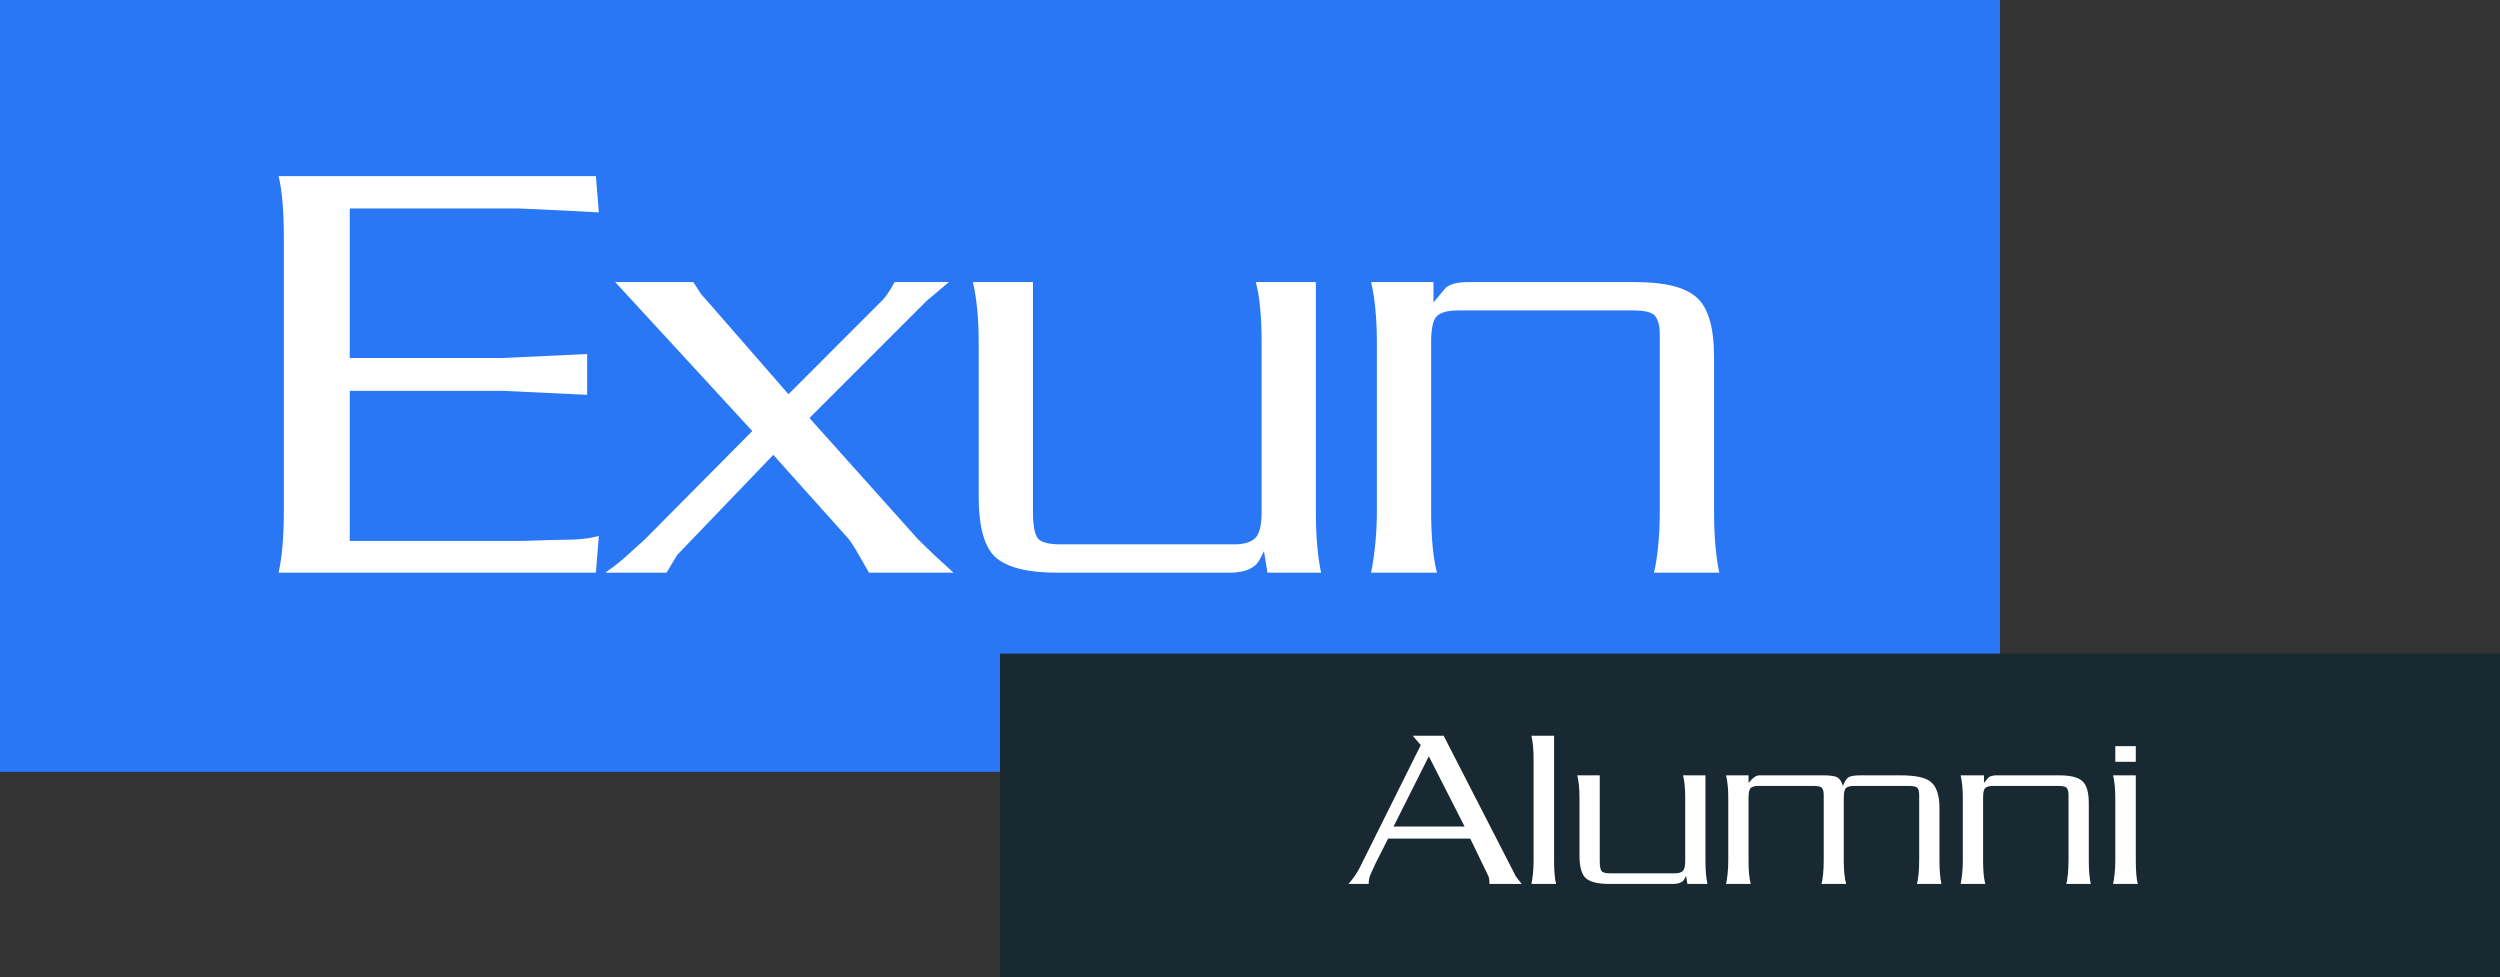
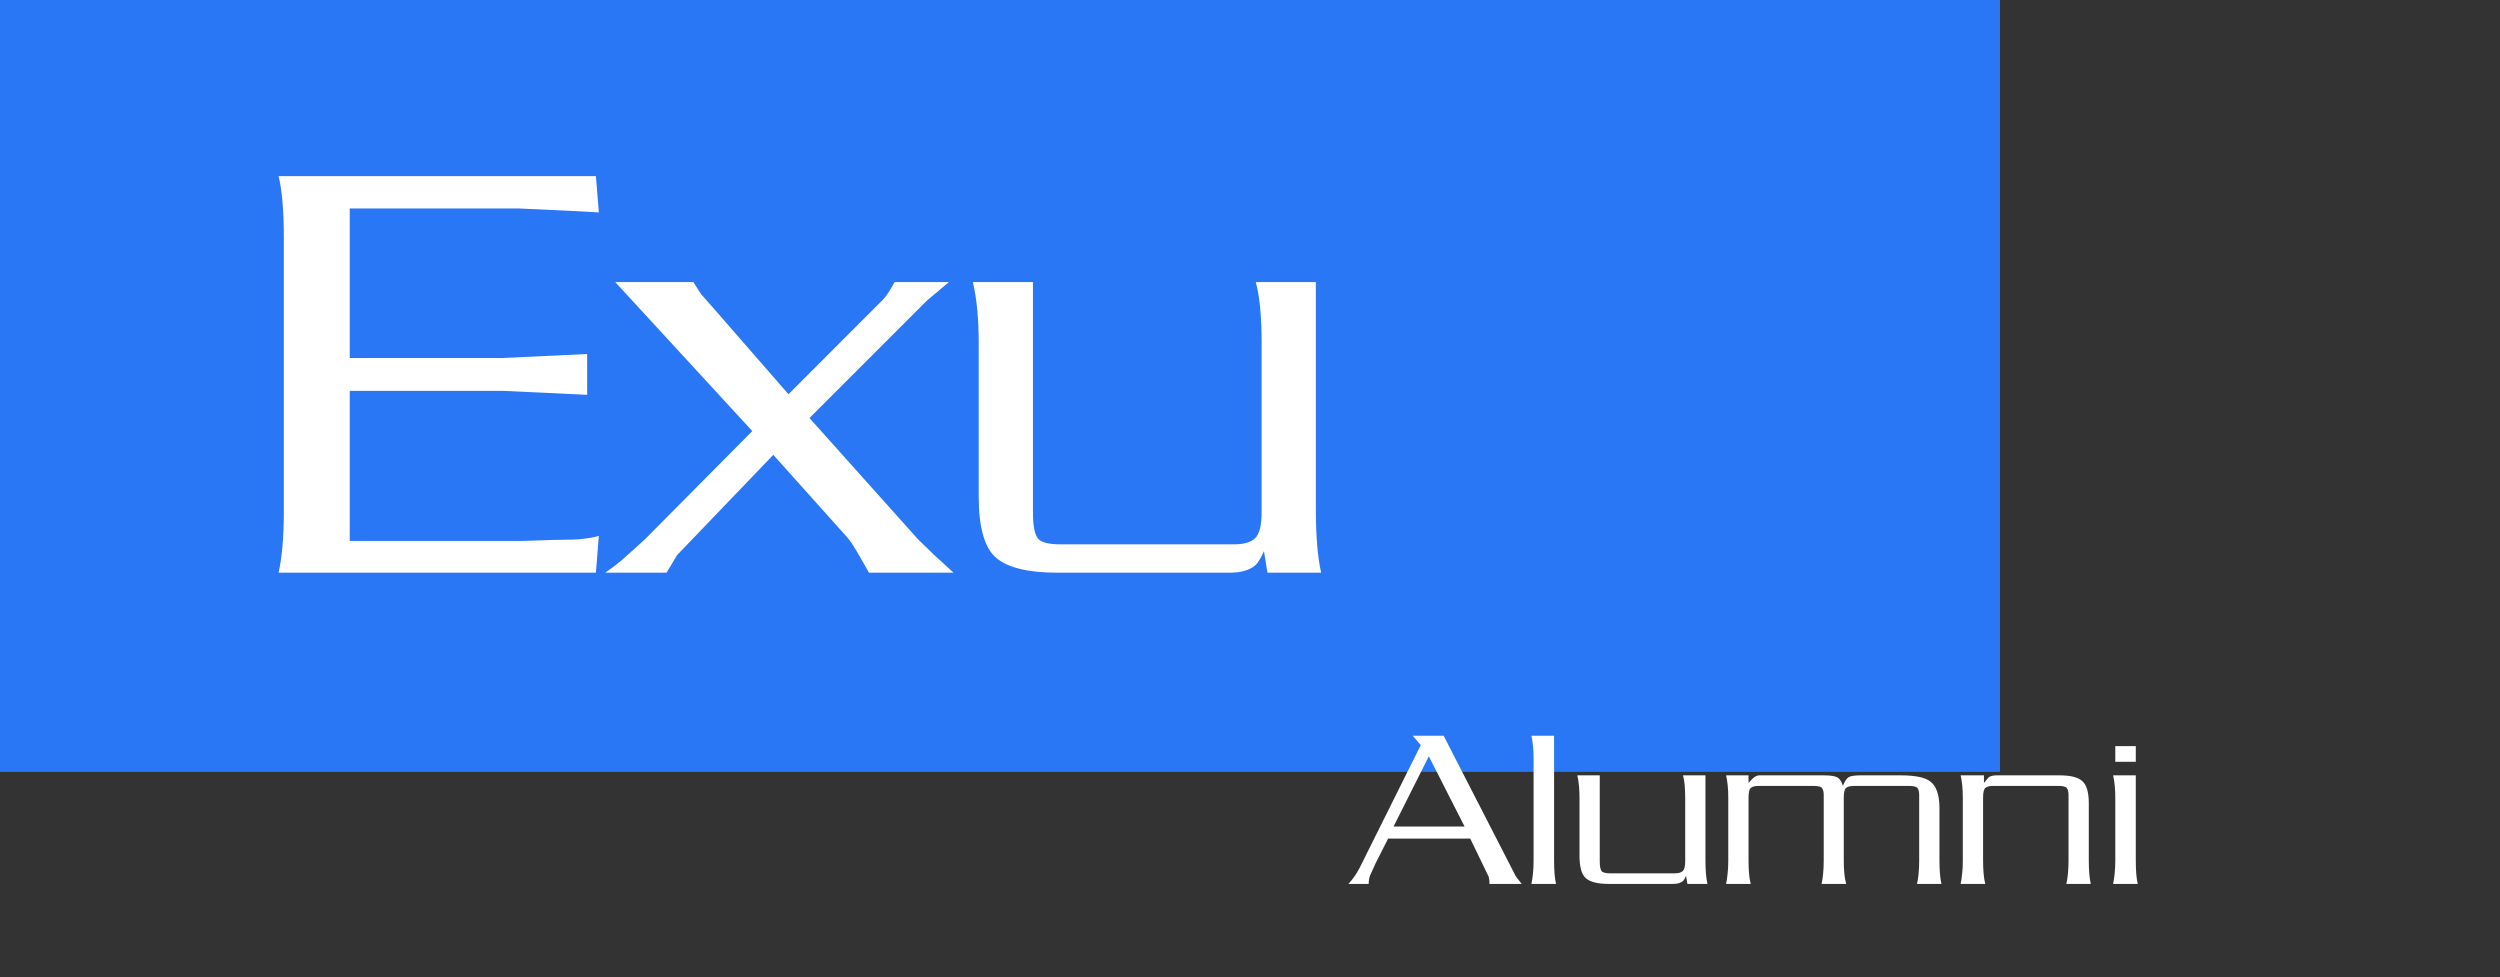
<svg xmlns="http://www.w3.org/2000/svg" width="110" height="43" viewBox="0 0 110 43" fill="none">
  <rect x="0" y="0" width="110" height="43" fill="#333333" stroke="none" />
  <path d="M0 0H88V33.962H0V0Z" fill="#2977F5" />
-   <path d="M44 28.758H110V43H44V28.758Z" fill="#192931" />
  <path d="M26.349 23.577L26.22 25.198H12.258C12.412 24.516 12.489 23.602 12.489 22.456V10.468C12.489 9.288 12.412 8.382 12.258 7.751H26.22L26.349 9.346L24.963 9.271L22.807 9.172H15.389V15.751H22.114L25.835 15.577V17.372L22.114 17.197H15.389V23.802H22.807C22.995 23.802 23.303 23.793 23.731 23.777C24.158 23.76 24.492 23.752 24.732 23.752C25.433 23.752 25.972 23.694 26.349 23.577Z" fill="white" />
  <path d="M41.956 25.198H38.235L37.85 24.524C37.576 24.043 37.388 23.752 37.285 23.652L34.025 20.013L29.79 24.425L29.328 25.198H26.633C26.77 25.098 26.907 24.998 27.044 24.898C27.284 24.716 27.48 24.549 27.634 24.4L28.353 23.752L33.101 18.967L27.07 12.412H30.509L30.843 12.935L31.305 13.459L34.693 17.346L38.851 13.184C38.971 13.068 39.142 12.81 39.364 12.412H41.751L40.776 13.234L35.617 18.393L40.391 23.727L41.084 24.4L41.956 25.198Z" fill="white" />
  <path d="M58.129 25.198H55.768L55.614 24.25C55.511 24.483 55.408 24.666 55.306 24.799C55.066 25.064 54.664 25.198 54.099 25.198H46.502C45.219 25.198 44.32 24.973 43.807 24.524C43.311 24.076 43.063 23.187 43.063 21.858V15.103C43.063 14.023 42.977 13.126 42.806 12.412H45.45V22.531C45.45 23.096 45.518 23.478 45.655 23.677C45.792 23.86 46.126 23.951 46.656 23.951H54.305C54.733 23.951 55.041 23.86 55.229 23.677C55.417 23.494 55.511 23.112 55.511 22.531V15.103C55.511 13.924 55.425 13.026 55.254 12.412H57.898V22.456C57.898 23.586 57.975 24.5 58.129 25.198Z" fill="white" />
-   <path d="M75.65 25.198H72.775C72.843 24.932 72.903 24.558 72.954 24.076C73.006 23.577 73.031 23.037 73.031 22.456V14.73C73.031 14.347 72.963 14.073 72.826 13.907C72.706 13.741 72.373 13.658 71.825 13.658H64.177C63.715 13.658 63.398 13.741 63.227 13.907C63.056 14.057 62.97 14.439 62.97 15.054V22.456C62.97 23.636 63.056 24.549 63.227 25.198H60.327C60.395 24.882 60.455 24.483 60.506 24.001C60.557 23.503 60.583 22.988 60.583 22.456V15.103C60.583 14.023 60.498 13.126 60.327 12.412H63.073V13.309L63.612 12.661C63.817 12.495 64.142 12.412 64.587 12.412H71.954C73.254 12.412 74.152 12.636 74.648 13.085C75.162 13.533 75.418 14.405 75.418 15.702V22.456C75.418 23.586 75.496 24.5 75.65 25.198Z" fill="white" />
  <path d="M66.954 38.892H65.535V38.771L65.506 38.584L64.691 36.899H61.076L60.52 37.998L60.28 38.529C60.242 38.64 60.222 38.761 60.222 38.892H59.331C59.516 38.693 59.679 38.46 59.82 38.193L62.514 32.783L62.16 32.373H63.521L66.628 38.426C66.648 38.482 66.686 38.547 66.743 38.622L66.954 38.892ZM64.442 36.368L62.869 33.276L61.316 36.368H64.442Z" fill="white" />
  <path d="M68.466 38.892H67.383C67.408 38.774 67.431 38.625 67.45 38.445C67.469 38.258 67.478 38.066 67.478 37.867V33.388C67.478 32.997 67.447 32.659 67.383 32.373H68.38V37.867C68.38 38.314 68.409 38.656 68.466 38.892Z" fill="white" />
  <path d="M75.127 38.892H74.245L74.187 38.538C74.149 38.625 74.11 38.693 74.072 38.743C73.982 38.842 73.832 38.892 73.621 38.892H70.783C70.303 38.892 69.967 38.808 69.776 38.64C69.59 38.473 69.498 38.141 69.498 37.644V35.12C69.498 34.717 69.466 34.382 69.402 34.115H70.389V37.895C70.389 38.106 70.415 38.249 70.466 38.324C70.517 38.392 70.642 38.426 70.84 38.426H73.698C73.858 38.426 73.973 38.392 74.043 38.324C74.113 38.255 74.149 38.113 74.149 37.895V35.12C74.149 34.679 74.117 34.344 74.053 34.115H75.04V37.867C75.04 38.289 75.069 38.631 75.127 38.892Z" fill="white" />
  <path d="M85.422 38.892H84.348C84.374 38.792 84.396 38.653 84.415 38.473C84.435 38.286 84.444 38.085 84.444 37.867V34.981C84.444 34.838 84.419 34.735 84.368 34.673C84.323 34.611 84.195 34.58 83.984 34.58H81.587C81.414 34.58 81.292 34.611 81.222 34.673C81.158 34.735 81.126 34.878 81.126 35.102V37.867C81.126 38.302 81.161 38.643 81.232 38.892H80.148C80.174 38.792 80.196 38.653 80.215 38.473C80.234 38.286 80.244 38.085 80.244 37.867V34.981C80.244 34.838 80.218 34.735 80.167 34.673C80.123 34.611 79.995 34.58 79.784 34.58H77.386C77.214 34.58 77.095 34.611 77.031 34.673C76.968 34.729 76.936 34.872 76.936 35.102V37.867C76.936 38.308 76.968 38.65 77.031 38.892H75.948C75.973 38.774 75.996 38.625 76.015 38.445C76.034 38.258 76.044 38.066 76.044 37.867V35.12C76.044 34.717 76.012 34.382 75.948 34.115H76.936V34.45L77.089 34.282C77.204 34.17 77.309 34.115 77.405 34.115H80.234C80.541 34.115 80.746 34.146 80.848 34.208C80.95 34.264 81.03 34.388 81.088 34.58C81.165 34.382 81.248 34.254 81.337 34.198C81.427 34.142 81.606 34.115 81.874 34.115H83.629C84.269 34.115 84.703 34.205 84.933 34.385C85.202 34.59 85.336 34.977 85.336 35.549V37.867C85.336 38.289 85.365 38.631 85.422 38.892Z" fill="white" />
  <path d="M91.993 38.892H90.919C90.945 38.792 90.967 38.653 90.986 38.473C91.005 38.286 91.015 38.085 91.015 37.867V34.981C91.015 34.838 90.989 34.735 90.938 34.673C90.893 34.611 90.769 34.58 90.564 34.58H87.706C87.534 34.58 87.416 34.611 87.352 34.673C87.288 34.729 87.256 34.872 87.256 35.102V37.867C87.256 38.308 87.288 38.65 87.352 38.892H86.268C86.293 38.774 86.316 38.625 86.335 38.445C86.354 38.258 86.364 38.066 86.364 37.867V35.12C86.364 34.717 86.332 34.382 86.268 34.115H87.294V34.45L87.496 34.208C87.572 34.146 87.694 34.115 87.86 34.115H90.612C91.098 34.115 91.434 34.198 91.619 34.366C91.811 34.534 91.907 34.86 91.907 35.344V37.867C91.907 38.289 91.936 38.631 91.993 38.892Z" fill="white" />
  <path d="M93.975 33.519H93.073V32.83H93.975V33.519ZM94.061 38.892H92.977C93.003 38.774 93.025 38.625 93.044 38.445C93.063 38.258 93.073 38.066 93.073 37.867V35.12C93.073 34.717 93.041 34.382 92.977 34.115H93.975V37.867C93.975 38.314 94.003 38.656 94.061 38.892Z" fill="white" />
</svg>